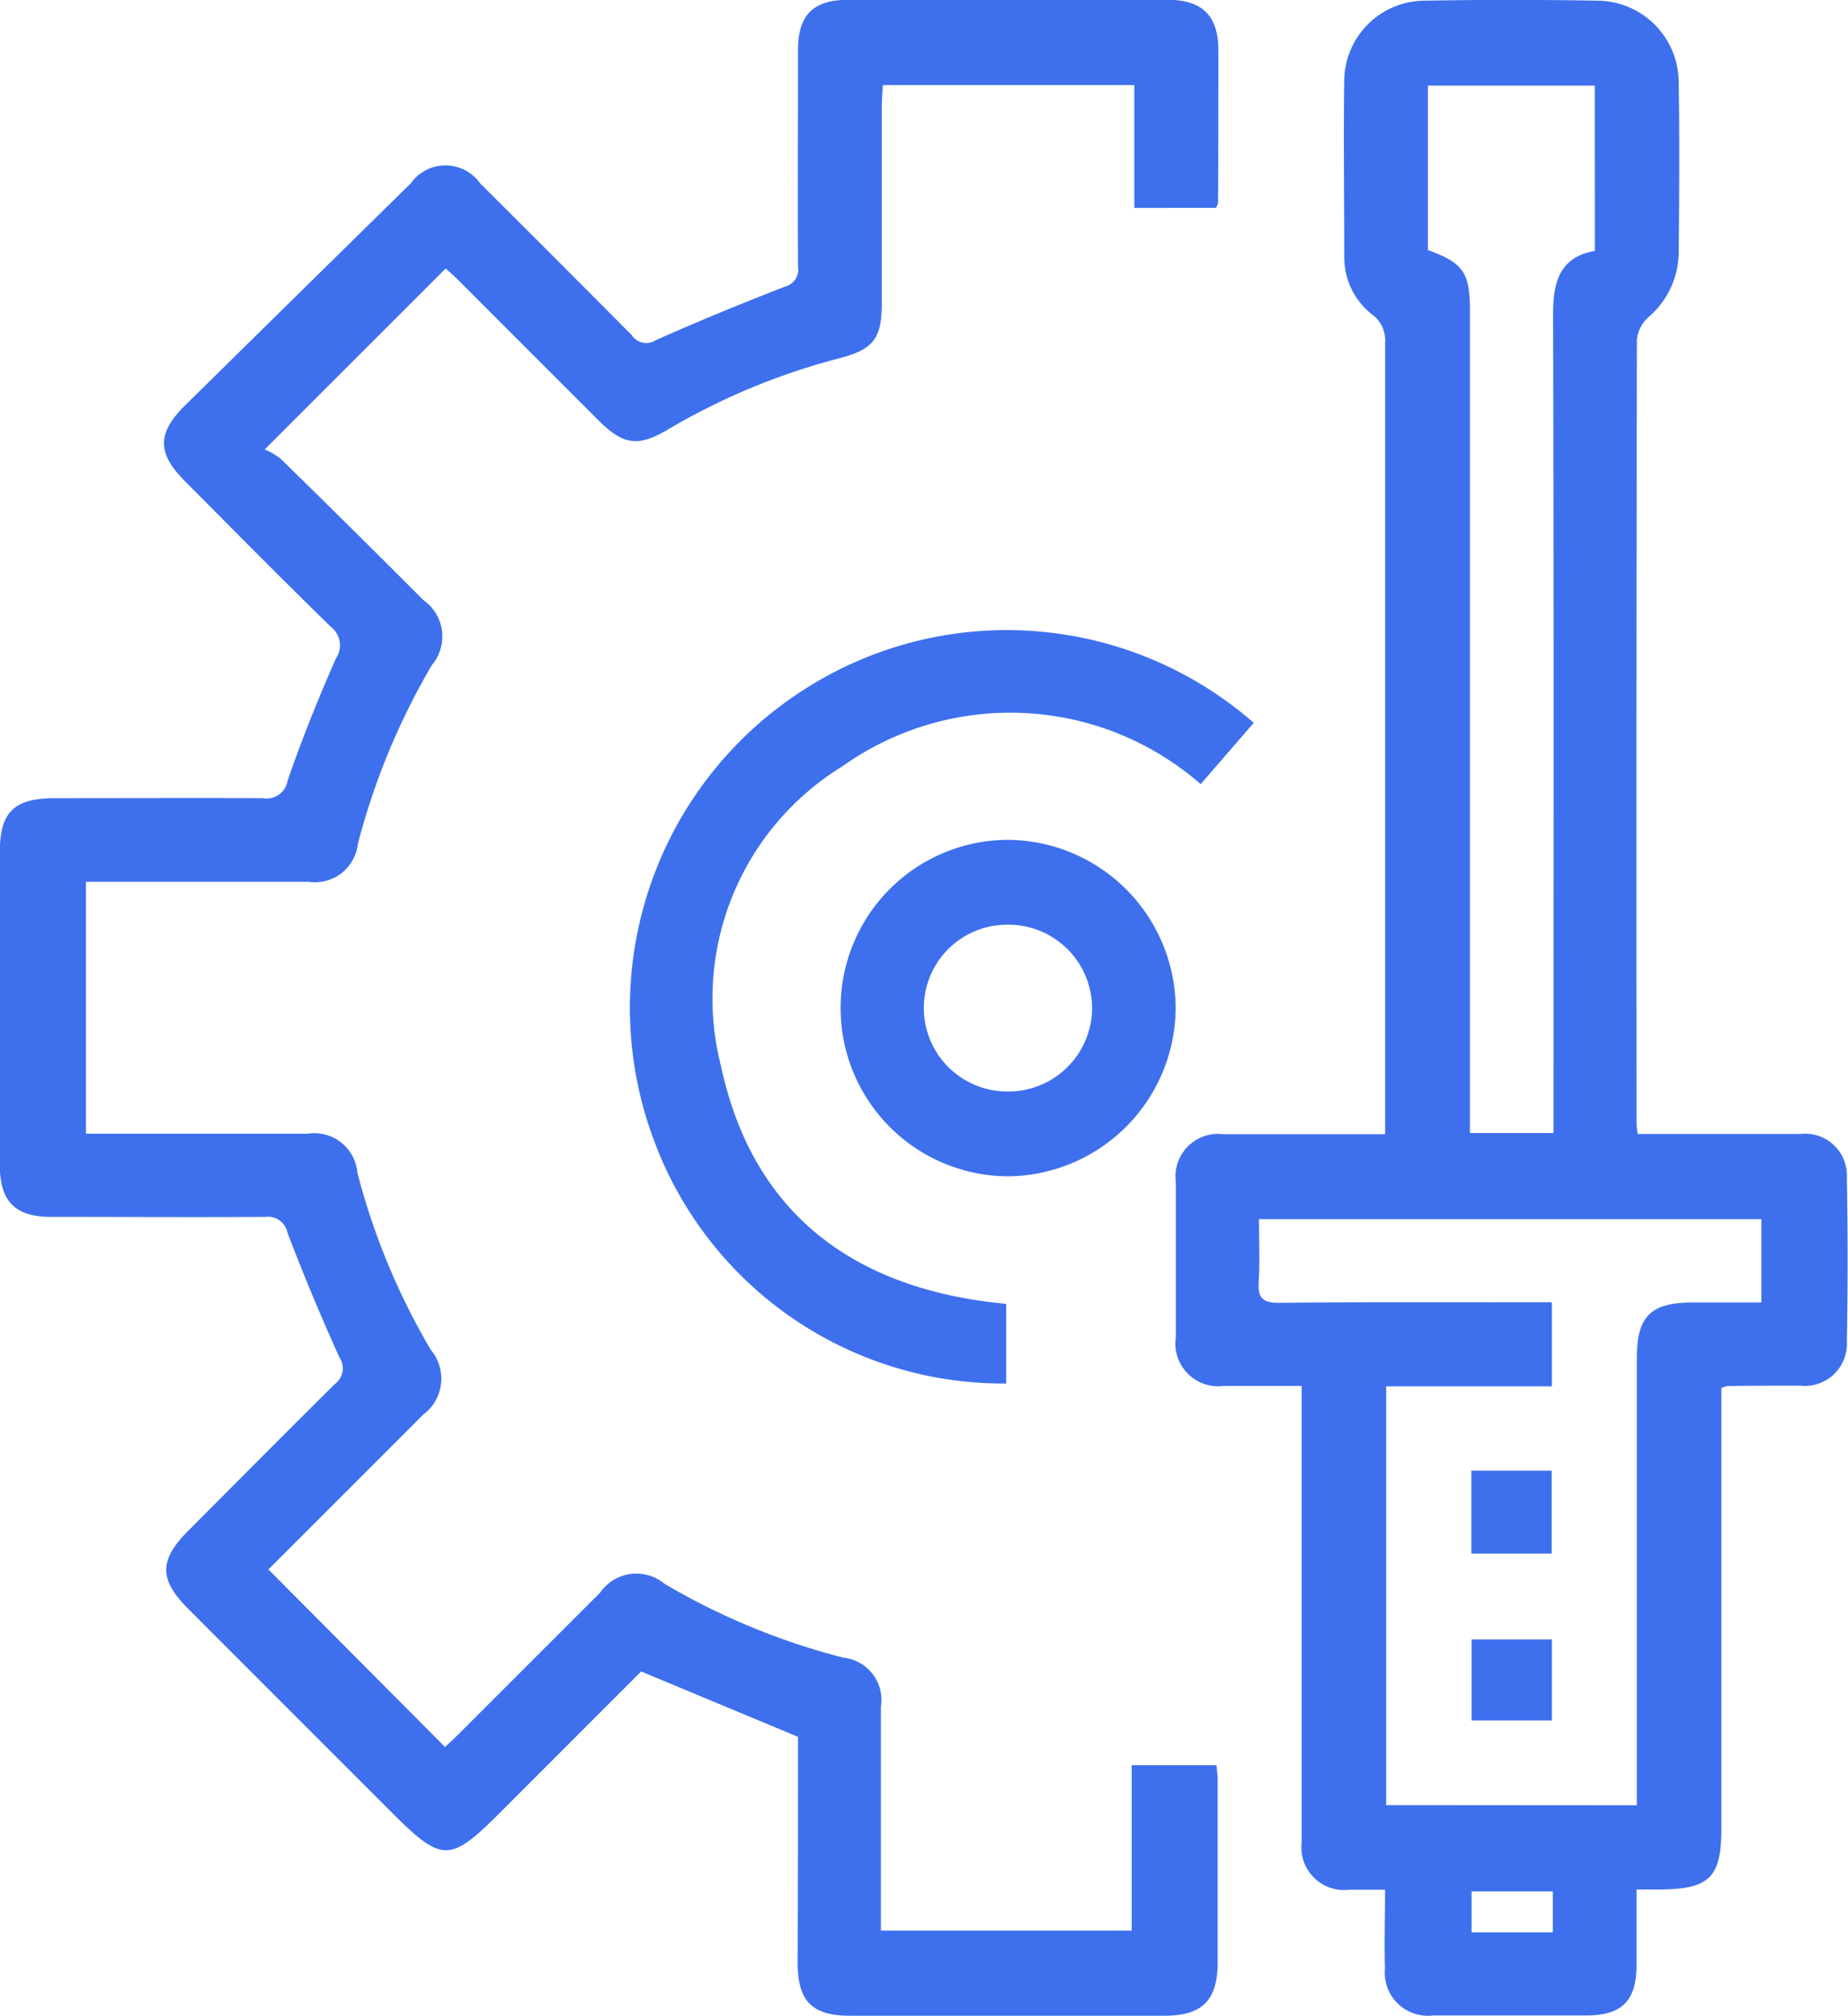
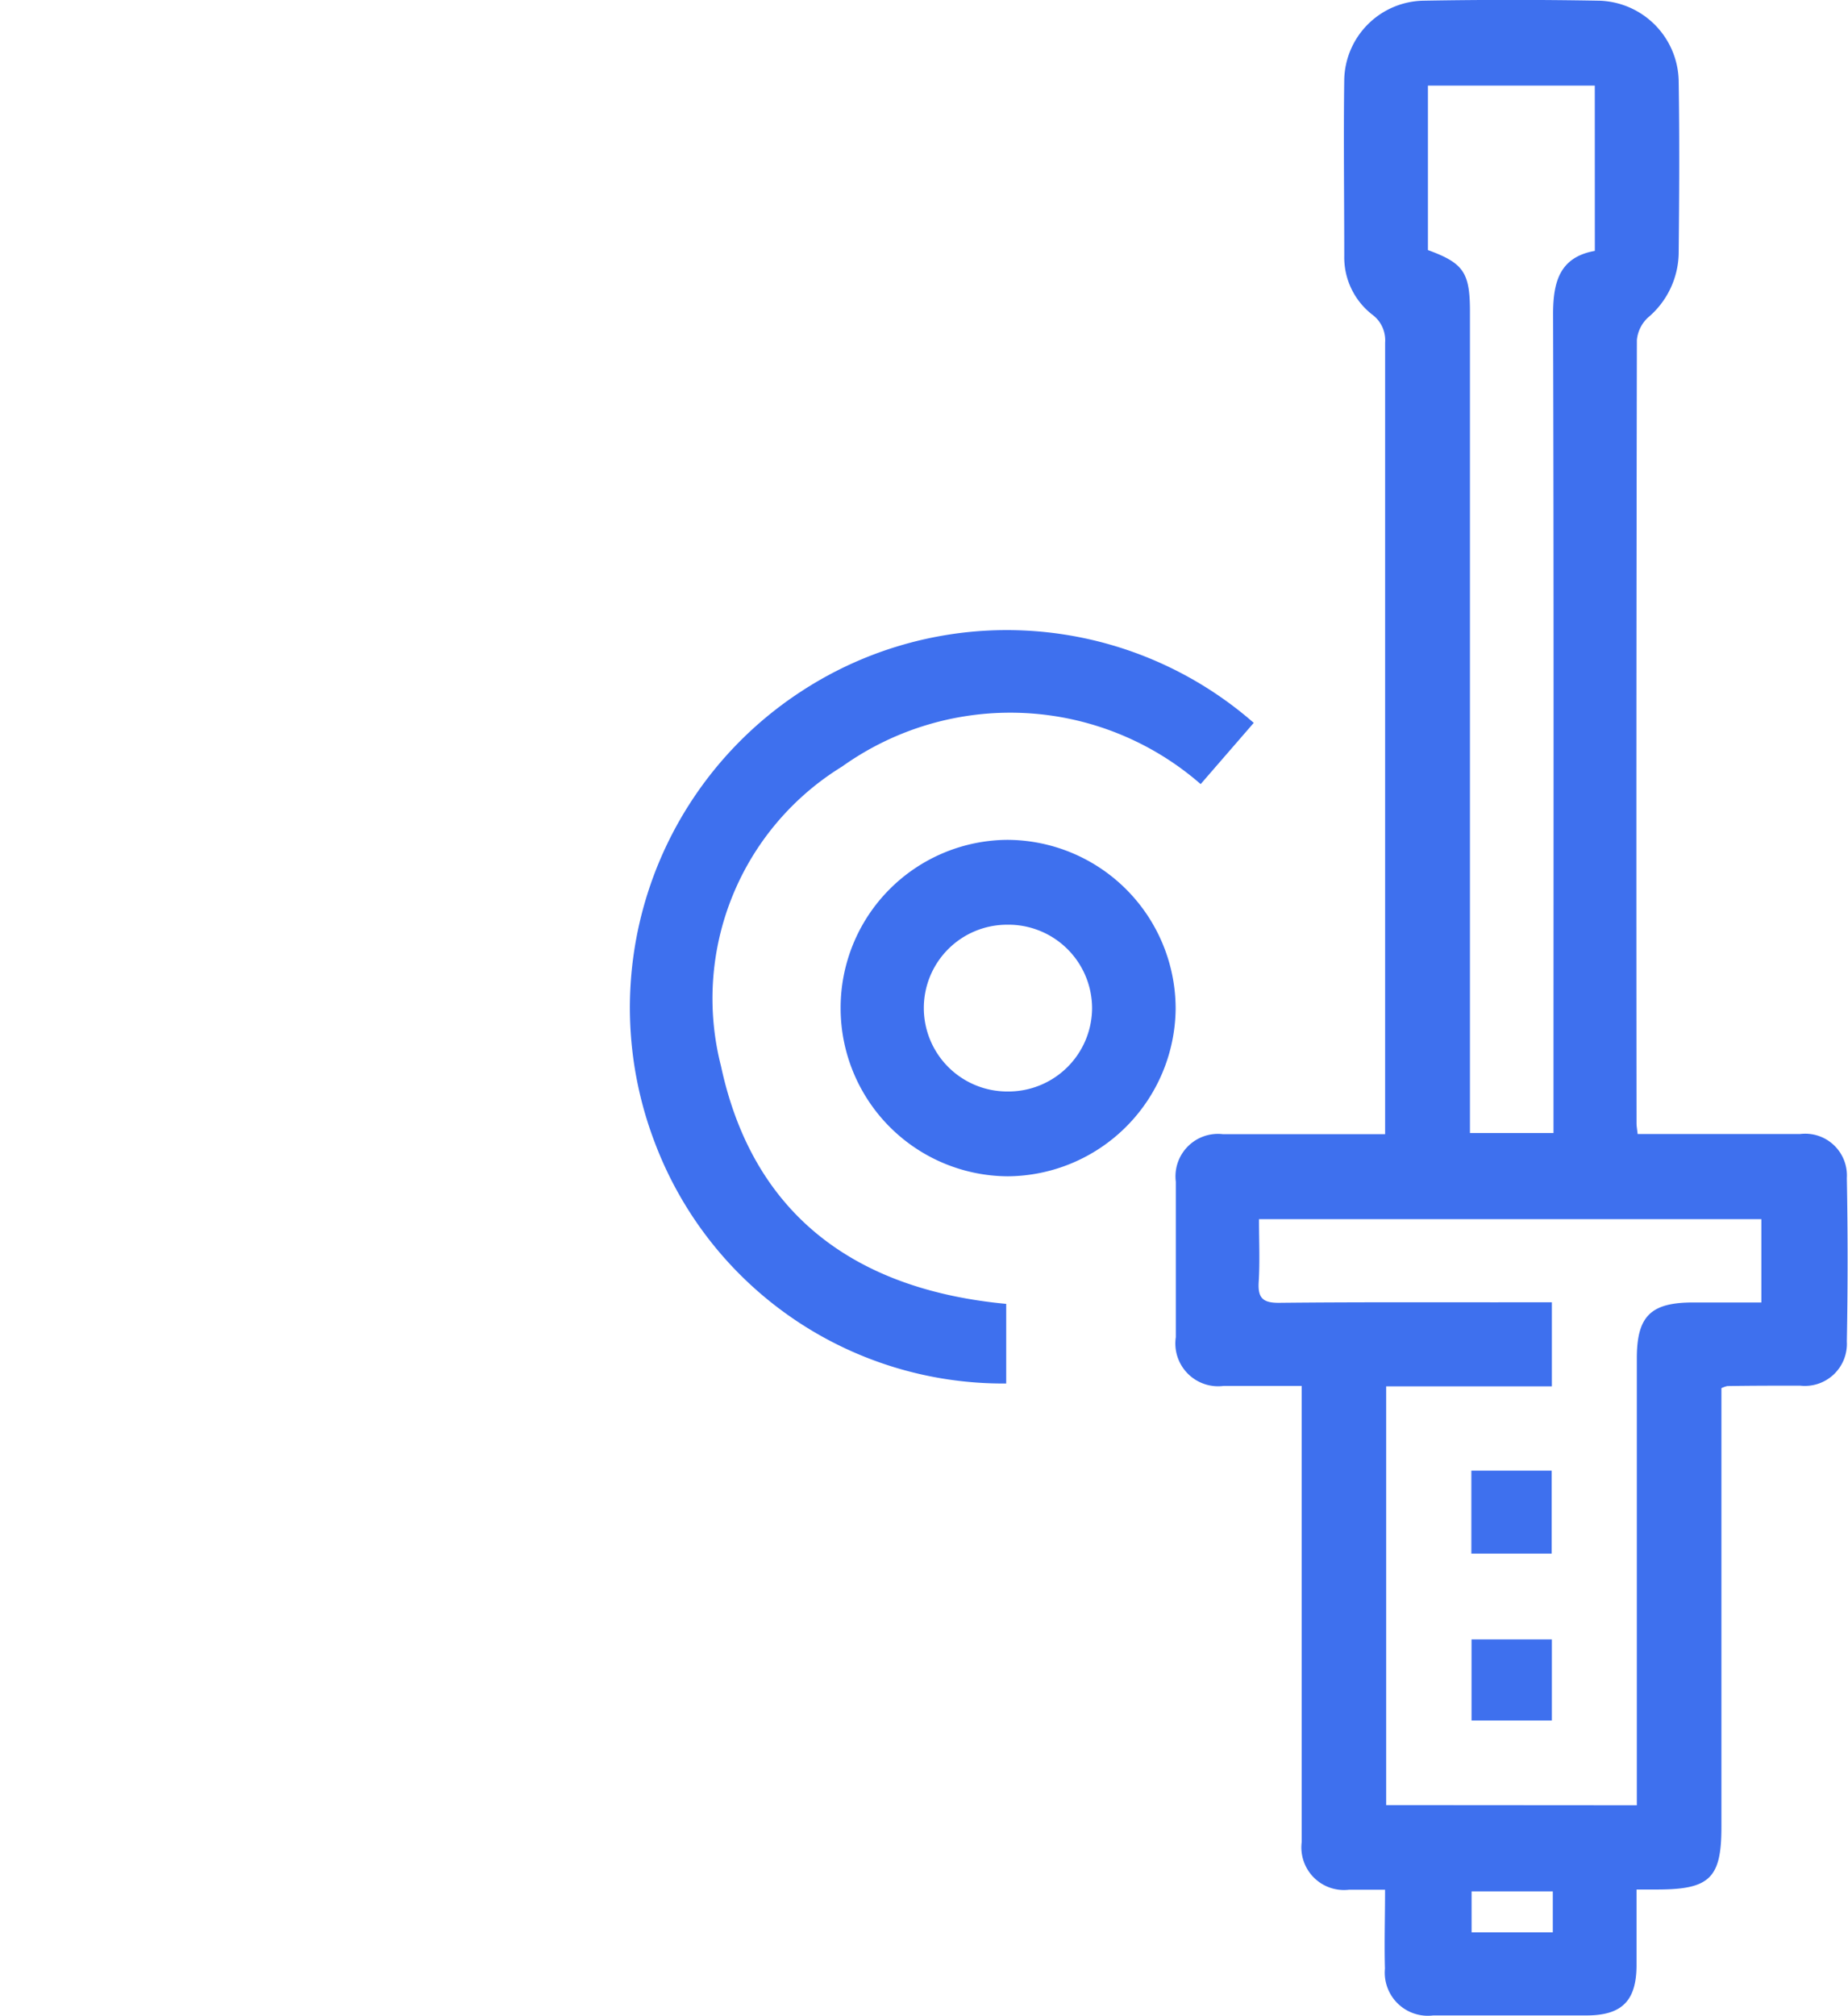
<svg xmlns="http://www.w3.org/2000/svg" width="31.608" height="34.461" viewBox="0 0 31.608 34.461">
  <defs>
    <style>.a{fill:#3e70ee;}</style>
  </defs>
  <g transform="translate(1874.401 -3279.457)">
    <path class="a" d="M-1843.686,3311.764h-.618a.729.729,0,0,1-.808-.814q0-3.465,0-6.931v-.869c-.463,0-.9,0-1.331,0a.732.732,0,0,1-.822-.833q0-1.329,0-2.657a.727.727,0,0,1,.809-.813c.907,0,1.813,0,2.771,0v-.376q0-6.578,0-13.156a.545.545,0,0,0-.222-.481,1.239,1.239,0,0,1-.477-1c0-1.009-.014-2.018,0-3.028a1.381,1.381,0,0,1,1.34-1.337q1.513-.027,3.028,0a1.4,1.4,0,0,1,1.352,1.37c.016.986.01,1.973,0,2.96a1.469,1.469,0,0,1-.525,1.087.6.6,0,0,0-.19.384q-.013,6.7-.006,13.391c0,.044.008.087.019.183h.356c.807,0,1.615,0,2.422,0a.714.714,0,0,1,.8.754q.026,1.395,0,2.792a.719.719,0,0,1-.8.756c-.415,0-.83,0-1.245.007a.5.5,0,0,0-.1.036v.375q0,3.568,0,7.133c0,.863-.2,1.059-1.073,1.063h-.379c0,.446,0,.868,0,1.291,0,.612-.25.861-.855.862-.875,0-1.749,0-2.624,0a.737.737,0,0,1-.824-.8C-1843.7,3312.678-1843.686,3312.242-1843.686,3311.764Zm4.306-1.444v-7.637c0-.727.237-.96.969-.959.388,0,.774,0,1.161,0V3300.3h-8.592c0,.377.016.725-.005,1.07-.018.276.068.363.353.36,1.4-.015,2.8-.007,4.2-.009h.461v1.437h-2.834v7.159Zm-.719-29.4h-2.854v2.812c.608.223.718.381.719,1.046v14.049h1.429v-.551c0-4.484.006-8.967-.007-13.451,0-.557.117-.972.714-1.079Zm-.718,30.872h-1.389v.7h1.389Z" transform="translate(-7.025)" />
-     <path class="a" d="M-1860.752,3309.153l-2.683-1.118-2.415,2.415c-.851.852-.99.854-1.834.012q-1.75-1.748-3.5-3.5c-.5-.5-.5-.831.01-1.34.832-.833,1.661-1.67,2.5-2.5a.333.333,0,0,0,.079-.455c-.317-.7-.615-1.413-.889-2.132a.339.339,0,0,0-.378-.271c-1.223.007-2.445,0-3.667,0-.612,0-.874-.264-.875-.883q0-2.676,0-5.35c0-.687.239-.923.935-.925,1.189,0,2.377-.005,3.566,0a.363.363,0,0,0,.421-.3c.243-.706.523-1.4.825-2.086a.4.4,0,0,0-.084-.543c-.844-.822-1.671-1.66-2.5-2.494-.474-.477-.474-.816,0-1.287q1.93-1.9,3.864-3.8a.729.729,0,0,1,1.19,0q1.3,1.293,2.592,2.594a.294.294,0,0,0,.4.091c.733-.328,1.478-.632,2.226-.923a.3.3,0,0,0,.217-.345c-.006-1.234,0-2.467,0-3.7,0-.6.263-.856.864-.857h5.452c.593,0,.872.269.874.854,0,.875,0,1.749-.006,2.624,0,.02-.017.039-.036.08H-1855v-2.1h-4.3c-.007.12-.019.25-.019.378,0,1.123,0,2.244,0,3.365,0,.592-.152.777-.714.925a11.366,11.366,0,0,0-2.934,1.215c-.526.312-.771.276-1.215-.167l-2.378-2.379c-.078-.078-.16-.15-.219-.2l-3.094,3.092a1.18,1.18,0,0,1,.276.163q1.226,1.2,2.439,2.414a.758.758,0,0,1,.145,1.108,11.979,11.979,0,0,0-1.267,3.058.737.737,0,0,1-.837.65q-1.715,0-3.432,0h-.382v4.306h.357q1.716,0,3.432,0a.739.739,0,0,1,.854.668,11.745,11.745,0,0,0,1.256,3.027.767.767,0,0,1-.136,1.112c-.886.89-1.775,1.775-2.642,2.642l3.02,3.035c.056-.051.143-.13.226-.213q1.214-1.213,2.428-2.426a.752.752,0,0,1,1.1-.151,11.756,11.756,0,0,0,3.059,1.263.729.729,0,0,1,.643.843c0,1.144,0,2.288,0,3.432v.391h4.29v-2.827h1.45c.007.089.02.175.02.262q0,1.548,0,3.1c0,.659-.263.921-.91.921h-5.383c-.642,0-.891-.251-.891-.9C-1860.753,3311.72-1860.752,3310.419-1860.752,3309.153Z" transform="translate(0 -0.003)" />
-     <path class="a" d="M-1849.192,3295.58l-.908,1.047a4.953,4.953,0,0,0-6.133-.3,4.654,4.654,0,0,0-2.071,5.121c.547,2.552,2.307,3.824,4.878,4.065v1.361a6.366,6.366,0,0,1-6.009-4.115,6.454,6.454,0,0,1,2.494-7.711A6.42,6.42,0,0,1-1849.192,3295.58Z" transform="translate(-3.765 -3.765)" />
+     <path class="a" d="M-1849.192,3295.58l-.908,1.047a4.953,4.953,0,0,0-6.133-.3,4.654,4.654,0,0,0-2.071,5.121c.547,2.552,2.307,3.824,4.878,4.065v1.361a6.366,6.366,0,0,1-6.009-4.115,6.454,6.454,0,0,1,2.494-7.711A6.42,6.42,0,0,1-1849.192,3295.58" transform="translate(-3.765 -3.765)" />
    <path class="a" d="M-1855,3301.713a2.871,2.871,0,0,1,2.846-2.882,2.888,2.888,0,0,1,2.884,2.886,2.892,2.892,0,0,1-2.871,2.866A2.875,2.875,0,0,1-1855,3301.713Zm2.861,1.42a1.432,1.432,0,0,0,1.44-1.42,1.431,1.431,0,0,0-1.46-1.431,1.424,1.424,0,0,0-1.418,1.435A1.428,1.428,0,0,0-1852.139,3303.133Z" transform="translate(-5.023 -5.016)" />
    <path class="a" d="M-1839.069,3314.8h-1.374v-1.418h1.374Z" transform="translate(-8.792 -8.783)" />
    <path class="a" d="M-1839.065,3318.663h-1.374v-1.387h1.374Z" transform="translate(-8.793 -9.792)" />
  </g>
</svg>